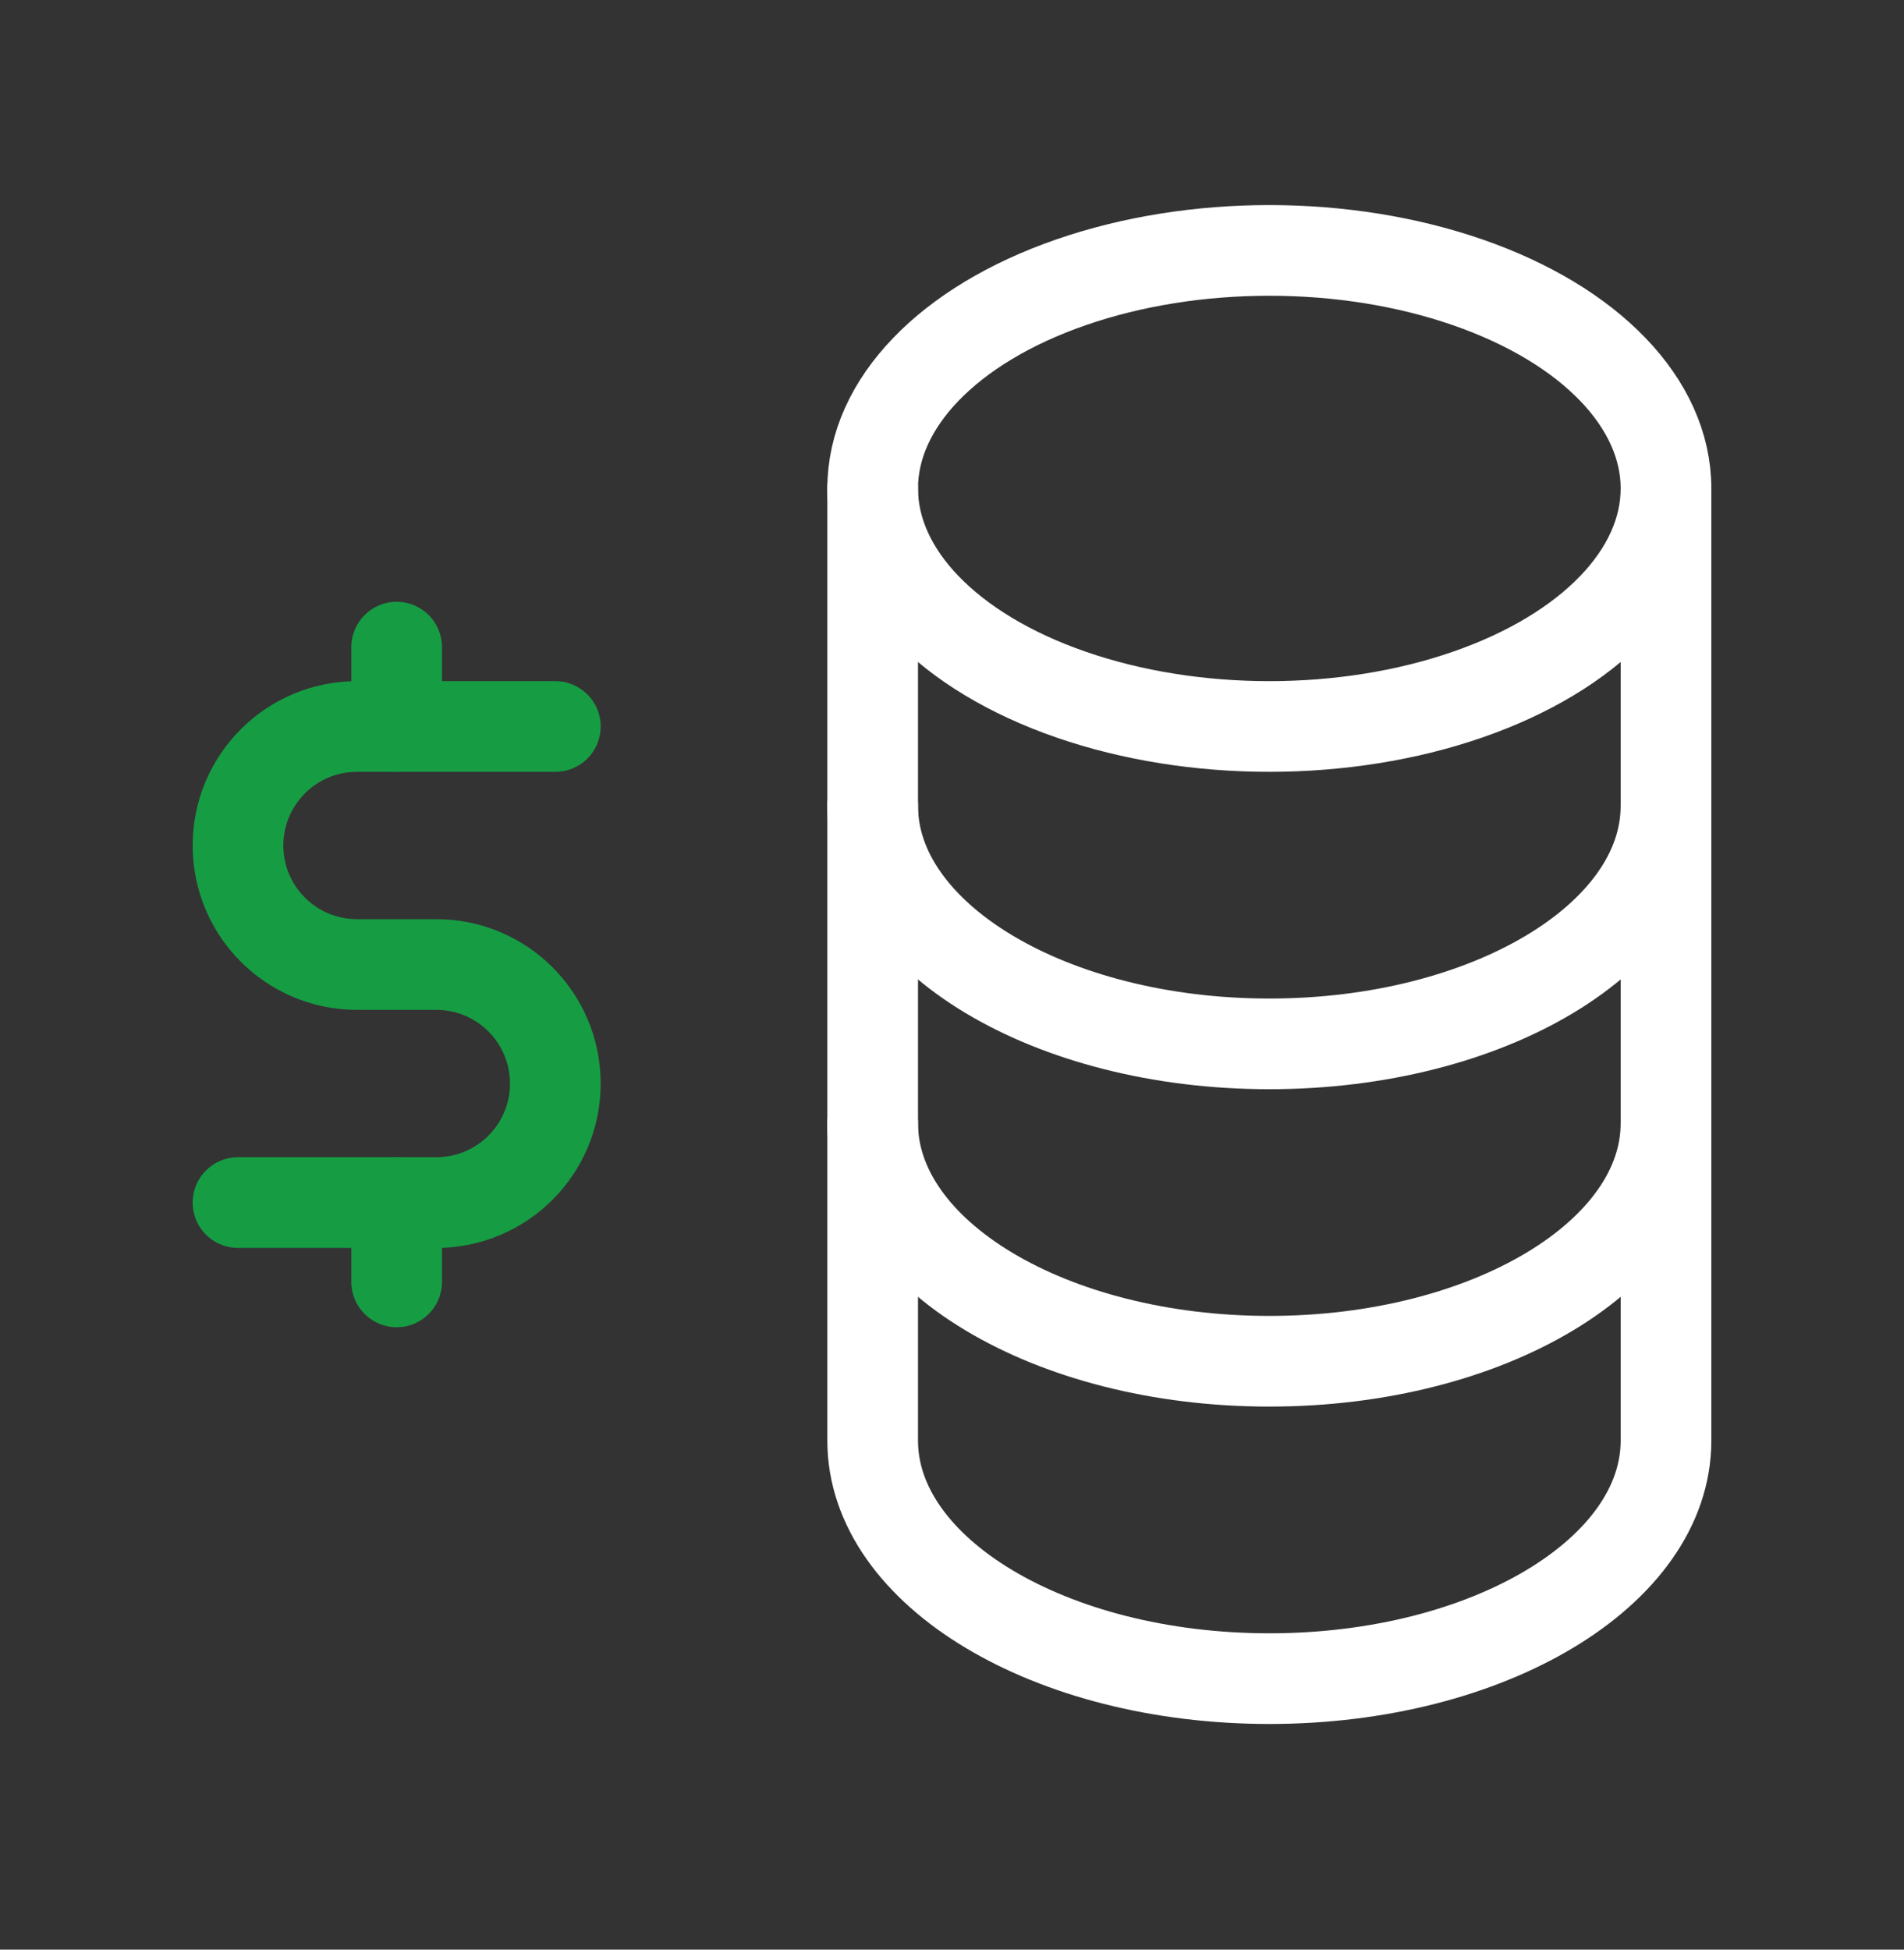
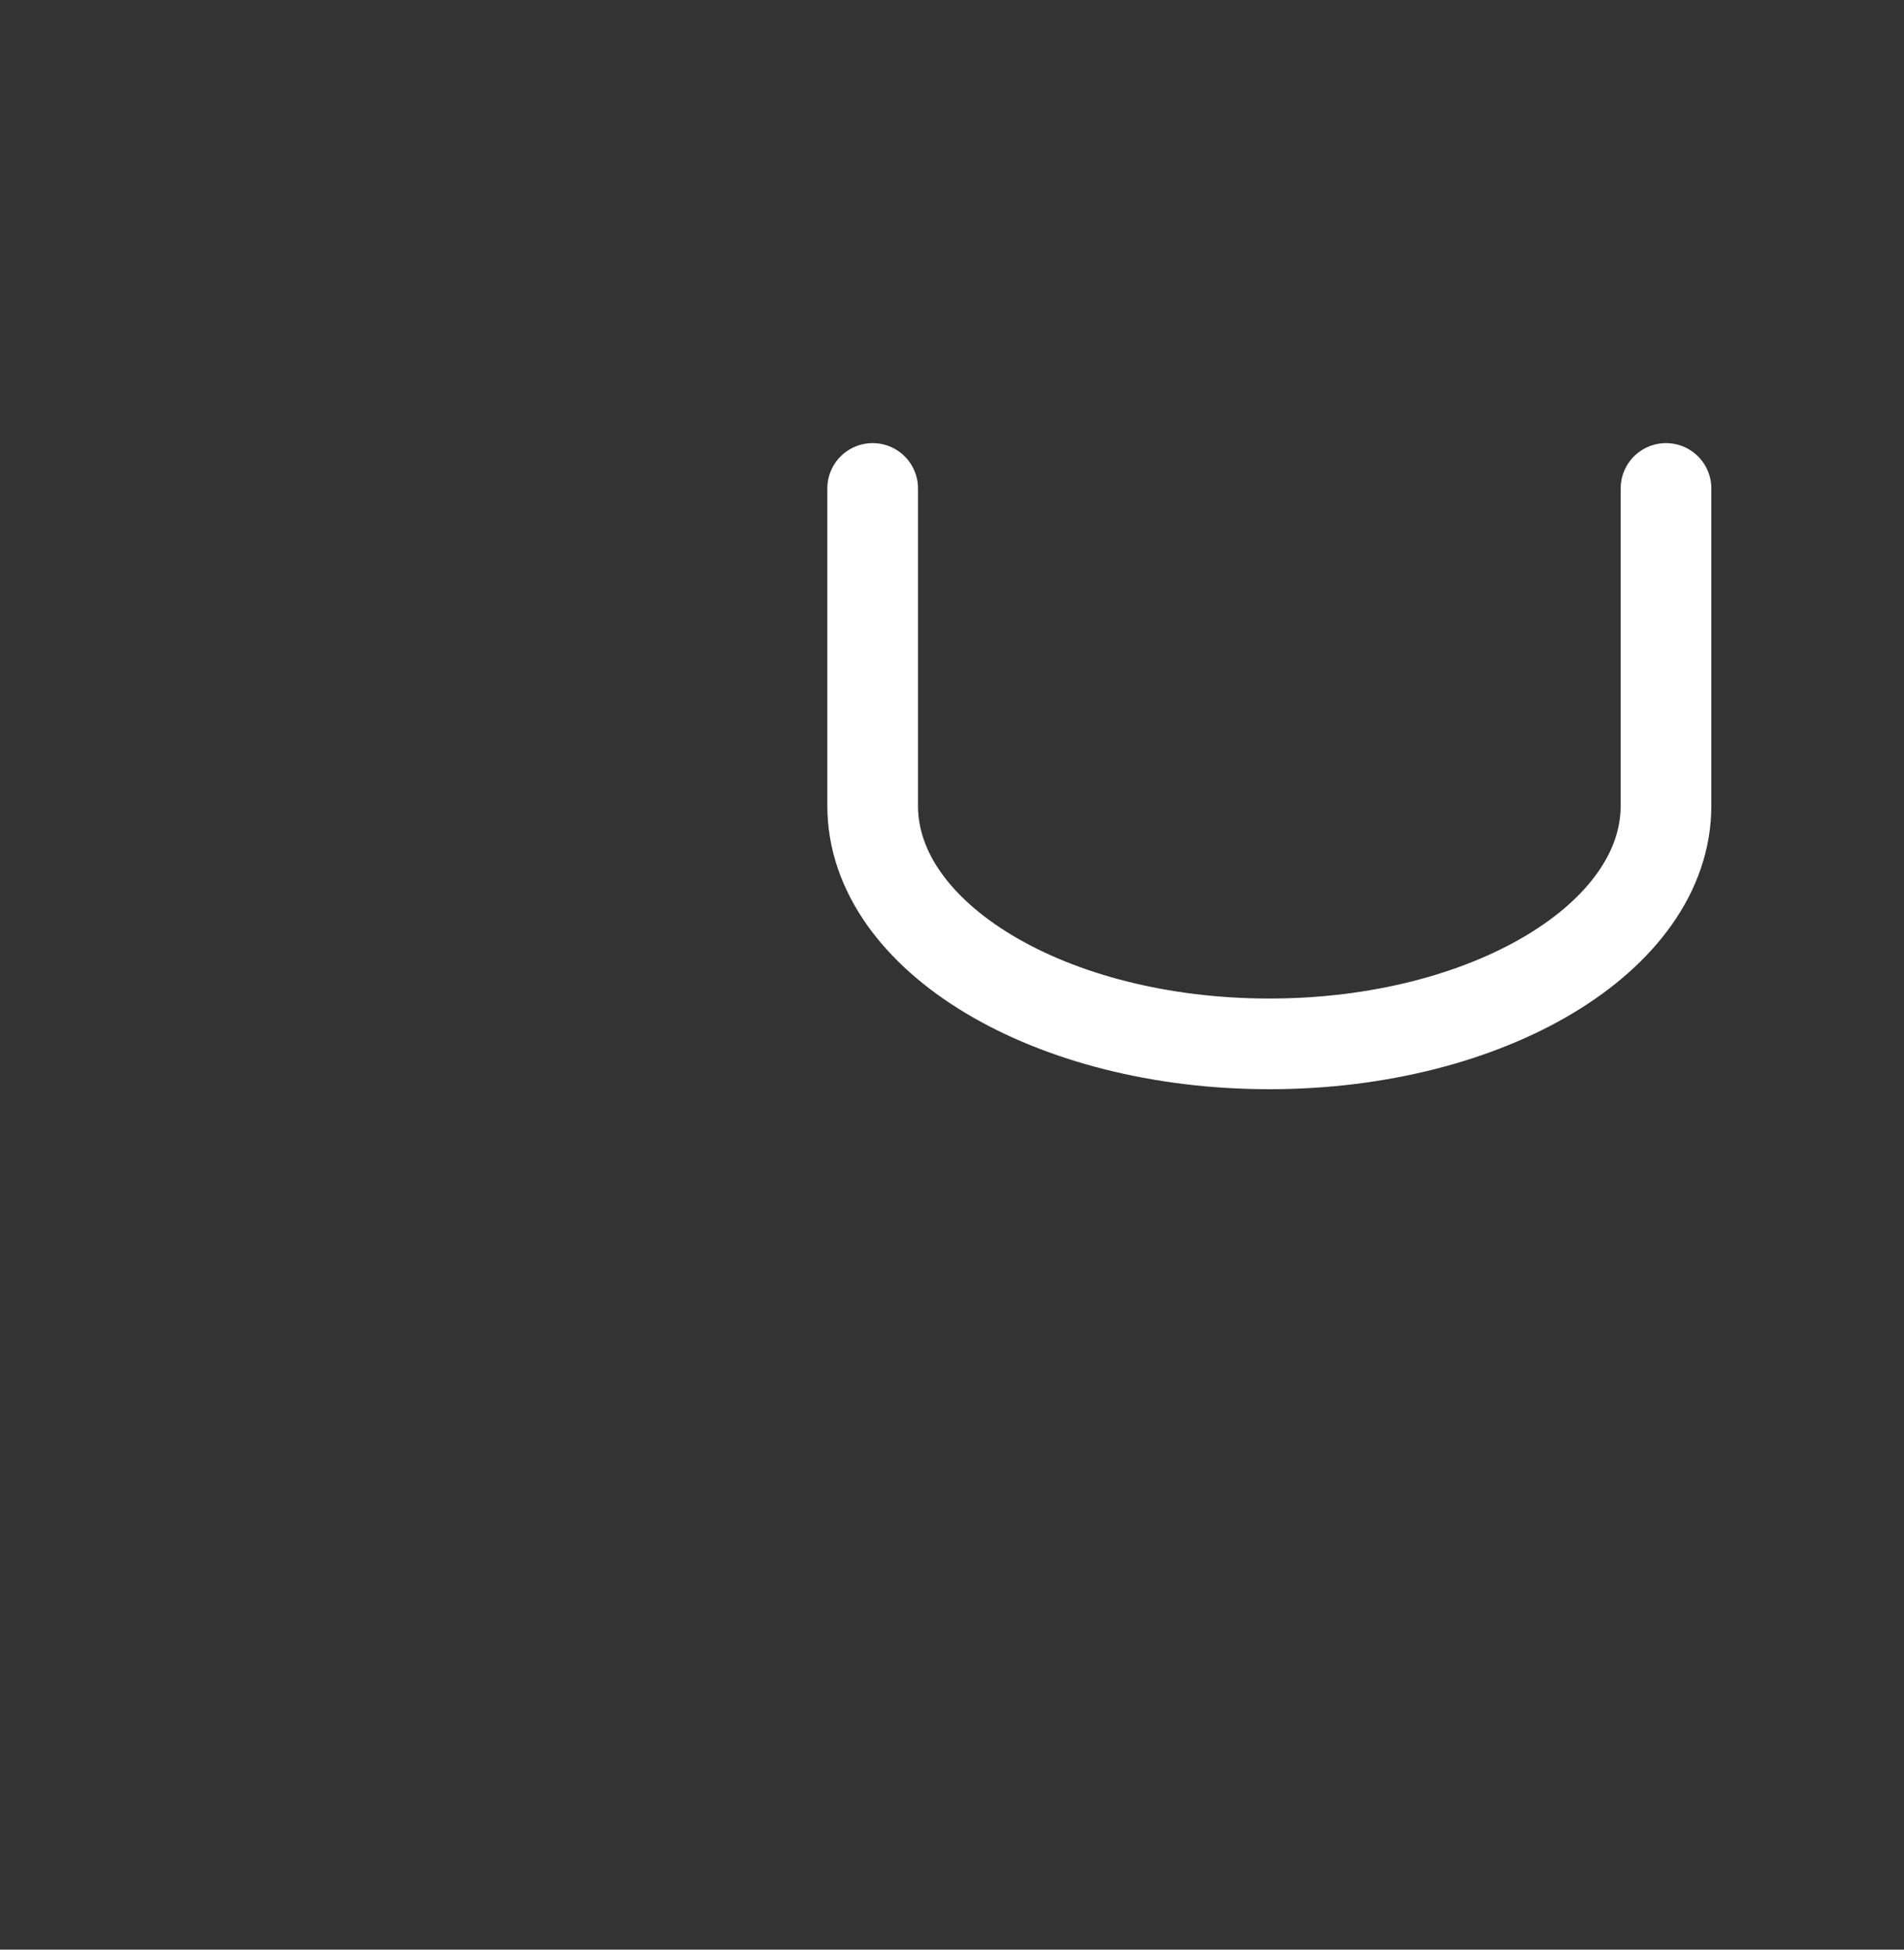
<svg xmlns="http://www.w3.org/2000/svg" width="42" height="43" viewBox="0 0 42 43" fill="none">
  <rect x="0" y="0" width="42" height="43" fill="#333333" stroke="none" />
-   <ellipse cx="28" cy="10.773" rx="8.75" ry="5.25" stroke="white" stroke-width="2" stroke-linecap="round" stroke-linejoin="round" />
  <path d="M19.25 10.773V17.773C19.25 20.673 23.168 23.023 28 23.023C32.832 23.023 36.75 20.673 36.75 17.773V10.773" stroke="white" stroke-width="2" stroke-linecap="round" stroke-linejoin="round" />
-   <path d="M19.25 17.773V24.773C19.25 27.673 23.168 30.023 28 30.023C32.832 30.023 36.75 27.673 36.75 24.773V17.773" stroke="white" stroke-width="2" stroke-linecap="round" stroke-linejoin="round" />
-   <path d="M19.25 24.773V31.773C19.25 34.673 23.168 37.023 28 37.023C32.832 37.023 36.75 34.673 36.75 31.773V24.773" stroke="white" stroke-width="2" stroke-linecap="round" stroke-linejoin="round" />
-   <path d="M12.25 16.023H7.875C6.425 16.023 5.25 17.198 5.25 18.648C5.25 20.098 6.425 21.273 7.875 21.273H9.625C11.075 21.273 12.25 22.448 12.25 23.898C12.25 25.348 11.075 26.523 9.625 26.523H5.25" stroke="#169D44" stroke-width="2" stroke-linecap="round" stroke-linejoin="round" />
-   <path d="M9.75 26.523C9.75 25.971 9.302 25.523 8.75 25.523C8.198 25.523 7.75 25.971 7.75 26.523H9.75ZM7.75 28.273C7.75 28.825 8.198 29.273 8.75 29.273C9.302 29.273 9.75 28.825 9.75 28.273H7.75ZM9.75 14.273C9.75 13.721 9.302 13.273 8.75 13.273C8.198 13.273 7.75 13.721 7.75 14.273H9.75ZM7.75 16.023C7.75 16.575 8.198 17.023 8.75 17.023C9.302 17.023 9.75 16.575 9.75 16.023H7.75ZM7.75 26.523V28.273H9.75V26.523H7.75ZM7.75 14.273V16.023H9.75V14.273H7.75Z" fill="#169D44" />
</svg>